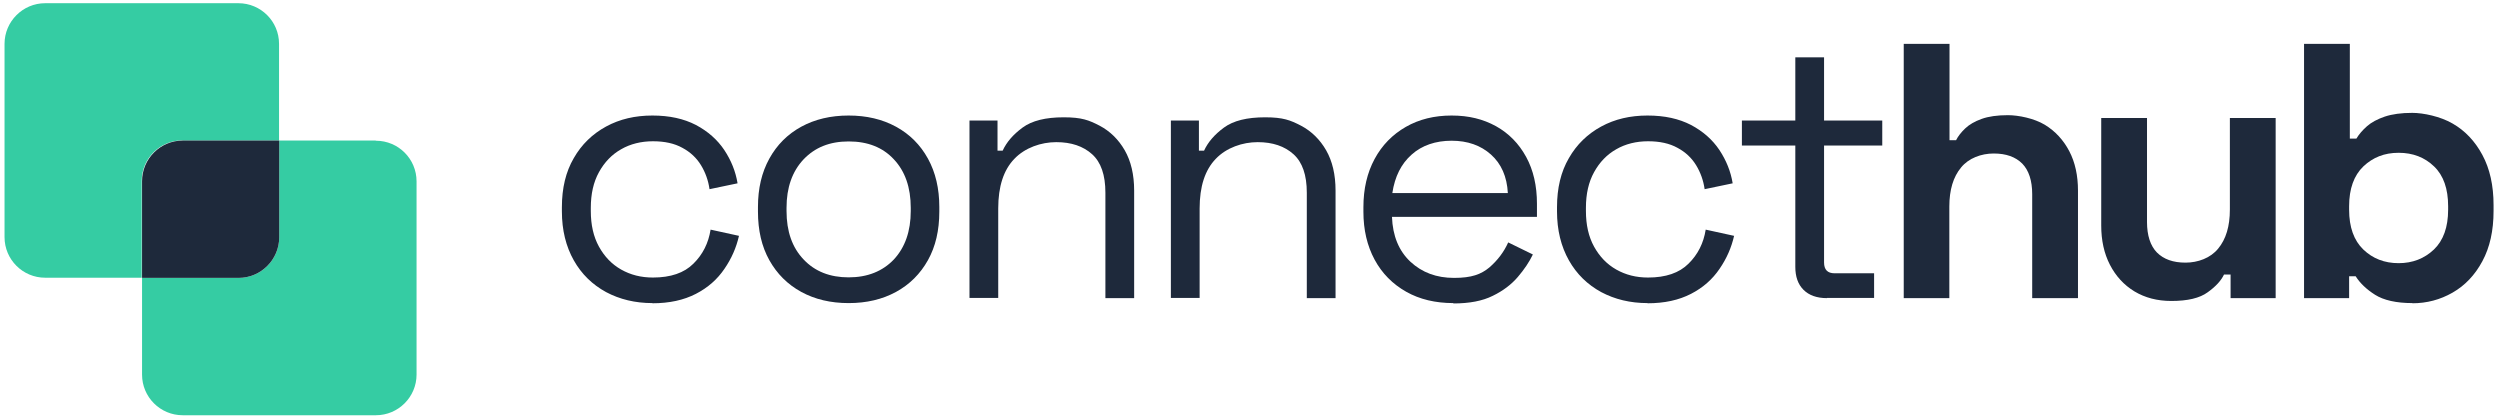
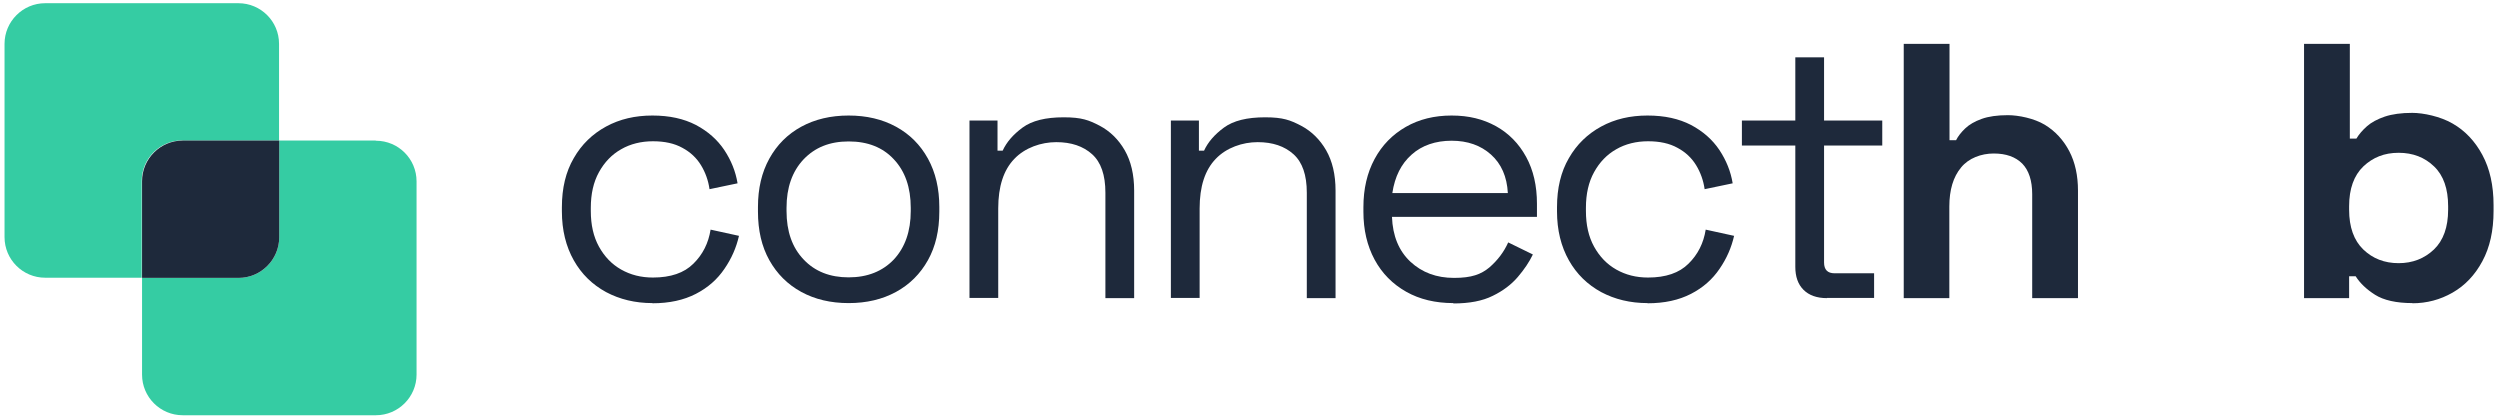
<svg xmlns="http://www.w3.org/2000/svg" width="324" height="54" viewBox="0 0 324 54" fill="none">
  <path d="M84.549 39.281C82.319 39.281 80.318 38.798 78.547 37.855C76.776 36.889 75.374 35.532 74.362 33.738C73.35 31.945 72.821 29.829 72.821 27.391V26.862C72.821 24.379 73.327 22.263 74.362 20.492C75.374 18.721 76.776 17.365 78.547 16.399C80.318 15.433 82.319 14.973 84.549 14.973C86.78 14.973 88.62 15.387 90.183 16.192C91.747 17.02 92.966 18.101 93.863 19.434C94.76 20.791 95.335 22.217 95.588 23.758L91.954 24.517C91.793 23.39 91.425 22.355 90.85 21.412C90.275 20.469 89.471 19.71 88.436 19.158C87.401 18.583 86.136 18.308 84.618 18.308C83.1 18.308 81.698 18.652 80.502 19.342C79.283 20.032 78.34 21.021 77.627 22.309C76.914 23.597 76.569 25.137 76.569 26.931V27.345C76.569 29.139 76.914 30.68 77.627 31.968C78.34 33.255 79.283 34.244 80.502 34.934C81.721 35.624 83.077 35.969 84.618 35.969C86.918 35.969 88.666 35.371 89.862 34.175C91.08 32.98 91.816 31.508 92.092 29.76L95.772 30.565C95.427 32.083 94.806 33.508 93.886 34.842C92.966 36.199 91.747 37.28 90.183 38.085C88.62 38.89 86.757 39.304 84.549 39.304V39.281Z" fill="#1E293B" />
  <path d="M109.984 39.281C107.661 39.281 105.614 38.798 103.844 37.832C102.073 36.866 100.693 35.486 99.704 33.715C98.715 31.945 98.232 29.852 98.232 27.437V26.816C98.232 24.425 98.715 22.355 99.704 20.561C100.693 18.767 102.073 17.388 103.844 16.422C105.614 15.456 107.661 14.973 109.984 14.973C112.307 14.973 114.353 15.456 116.124 16.422C117.895 17.388 119.275 18.767 120.263 20.561C121.252 22.355 121.735 24.448 121.735 26.816V27.437C121.735 29.852 121.252 31.945 120.263 33.715C119.275 35.486 117.895 36.866 116.124 37.832C114.353 38.798 112.307 39.281 109.984 39.281ZM109.984 35.946C112.422 35.946 114.376 35.164 115.848 33.623C117.297 32.06 118.033 29.967 118.033 27.345V26.931C118.033 24.287 117.297 22.194 115.848 20.653C114.399 19.089 112.445 18.33 109.984 18.33C107.523 18.33 105.614 19.112 104.143 20.653C102.671 22.217 101.935 24.31 101.935 26.931V27.345C101.935 29.99 102.671 32.083 104.143 33.623C105.614 35.187 107.569 35.946 109.984 35.946Z" fill="#1E293B" />
  <path d="M125.645 38.637V15.617H129.278V19.526H129.945C130.451 18.422 131.302 17.434 132.521 16.537C133.74 15.64 135.51 15.203 137.856 15.203C140.202 15.203 141.122 15.571 142.502 16.284C143.858 16.997 144.962 18.078 145.767 19.48C146.572 20.883 146.986 22.631 146.986 24.701V38.637H143.26V24.977C143.26 22.677 142.685 21.021 141.536 19.986C140.386 18.951 138.845 18.422 136.89 18.422C134.936 18.422 132.843 19.135 131.463 20.584C130.06 22.033 129.37 24.172 129.37 27.023V38.614H125.645V38.637Z" fill="#1E293B" />
  <path d="M151.746 38.637V15.617H155.38V19.526H156.047C156.553 18.422 157.404 17.434 158.622 16.537C159.841 15.64 161.612 15.203 163.958 15.203C166.303 15.203 167.223 15.571 168.603 16.284C169.96 16.997 171.064 18.078 171.869 19.48C172.674 20.883 173.087 22.631 173.087 24.701V38.637H169.362V24.977C169.362 22.677 168.787 21.021 167.637 19.986C166.487 18.951 164.947 18.422 162.992 18.422C161.037 18.422 158.944 19.135 157.565 20.584C156.162 22.033 155.472 24.172 155.472 27.023V38.614H151.746V38.637Z" fill="#1E293B" />
  <path d="M188.357 39.281C186.035 39.281 183.988 38.798 182.24 37.809C180.492 36.82 179.113 35.44 178.147 33.646C177.181 31.853 176.698 29.783 176.698 27.437V26.862C176.698 24.471 177.181 22.401 178.147 20.607C179.113 18.813 180.469 17.434 182.194 16.445C183.919 15.456 185.897 14.973 188.127 14.973C190.358 14.973 192.198 15.433 193.877 16.353C195.532 17.273 196.843 18.606 197.786 20.331C198.729 22.056 199.189 24.08 199.189 26.402V28.104H180.4C180.492 30.588 181.297 32.52 182.792 33.922C184.31 35.325 186.173 36.015 188.449 36.015C190.726 36.015 191.945 35.555 193.026 34.658C194.084 33.738 194.912 32.657 195.463 31.416L198.66 32.98C198.2 33.945 197.533 34.934 196.705 35.9C195.877 36.866 194.797 37.694 193.463 38.338C192.129 39.005 190.427 39.327 188.357 39.327V39.281ZM180.446 25.023H195.417C195.303 22.884 194.567 21.228 193.233 20.032C191.899 18.836 190.197 18.238 188.127 18.238C186.058 18.238 184.287 18.836 182.953 20.032C181.596 21.228 180.768 22.884 180.446 25.023Z" fill="#1E293B" />
  <path d="M213.516 39.281C211.285 39.281 209.285 38.798 207.514 37.855C205.743 36.889 204.34 35.532 203.328 33.738C202.317 31.945 201.788 29.829 201.788 27.391V26.862C201.788 24.379 202.294 22.263 203.328 20.492C204.34 18.721 205.743 17.365 207.514 16.399C209.285 15.433 211.285 14.973 213.516 14.973C215.747 14.973 217.586 15.387 219.15 16.192C220.714 17.02 221.933 18.101 222.83 19.434C223.727 20.791 224.302 22.217 224.555 23.758L220.921 24.517C220.76 23.39 220.392 22.355 219.817 21.412C219.242 20.469 218.437 19.71 217.403 19.158C216.368 18.583 215.103 18.308 213.585 18.308C212.067 18.308 210.664 18.652 209.469 19.342C208.25 20.032 207.307 21.021 206.594 22.309C205.881 23.597 205.536 25.137 205.536 26.931V27.345C205.536 29.139 205.881 30.68 206.594 31.968C207.307 33.255 208.25 34.244 209.469 34.934C210.687 35.624 212.044 35.969 213.585 35.969C215.885 35.969 217.632 35.371 218.828 34.175C220.047 32.98 220.783 31.508 221.059 29.76L224.739 30.565C224.394 32.083 223.773 33.508 222.853 34.842C221.933 36.199 220.714 37.28 219.15 38.085C217.586 38.89 215.724 39.304 213.516 39.304V39.281Z" fill="#1E293B" />
  <path d="M236.766 38.637C235.455 38.637 234.443 38.269 233.73 37.556C233.018 36.843 232.673 35.854 232.673 34.589V18.859H225.75V15.617H232.673V7.43H236.398V15.617H243.941V18.859H236.398V34.014C236.398 34.957 236.858 35.417 237.755 35.417H242.883V38.614H236.766V38.637Z" fill="#1E293B" />
  <path d="M246.724 38.637V5.682H252.657V18.169H253.508C253.761 17.664 254.152 17.158 254.681 16.652C255.21 16.146 255.922 15.732 256.819 15.41C257.716 15.088 258.843 14.927 260.223 14.927C261.603 14.927 263.626 15.341 265.006 16.169C266.363 16.997 267.421 18.146 268.18 19.595C268.939 21.044 269.307 22.769 269.307 24.701V38.637H263.373V25.161C263.373 23.413 262.936 22.079 262.086 21.205C261.212 20.331 259.993 19.894 258.383 19.894C256.773 19.894 255.141 20.492 254.152 21.711C253.14 22.93 252.634 24.609 252.634 26.77V38.637H246.701H246.724Z" fill="#1E293B" />
-   <path d="M281.403 39.005C279.586 39.005 277.999 38.591 276.62 37.763C275.263 36.935 274.205 35.785 273.446 34.313C272.687 32.842 272.319 31.14 272.319 29.231V15.295H278.252V28.771C278.252 30.519 278.689 31.853 279.54 32.727C280.414 33.6 281.633 34.037 283.243 34.037C284.852 34.037 286.485 33.44 287.474 32.221C288.486 31.002 288.992 29.323 288.992 27.161V15.295H294.925V38.637H289.084V35.578H288.233C287.865 36.36 287.152 37.142 286.117 37.878C285.082 38.637 283.519 39.005 281.403 39.005Z" fill="#1E293B" />
  <path d="M312.656 39.281C310.563 39.281 308.93 38.913 307.803 38.2C306.676 37.487 305.849 36.682 305.297 35.808H304.446V38.637H298.604V5.682H304.538V17.962H305.389C305.734 17.388 306.193 16.859 306.768 16.353C307.343 15.847 308.125 15.433 309.068 15.111C310.034 14.789 311.207 14.628 312.633 14.628C314.058 14.628 316.266 15.088 317.853 16.008C319.463 16.928 320.751 18.285 321.716 20.078C322.682 21.872 323.165 24.034 323.165 26.586V27.345C323.165 29.898 322.682 32.06 321.716 33.853C320.751 35.647 319.463 37.004 317.853 37.924C316.243 38.844 314.518 39.304 312.633 39.304L312.656 39.281ZM310.862 34.106C312.679 34.106 314.196 33.508 315.438 32.336C316.657 31.163 317.278 29.438 317.278 27.184V26.724C317.278 24.471 316.68 22.746 315.461 21.573C314.242 20.4 312.725 19.802 310.862 19.802C308.999 19.802 307.527 20.4 306.285 21.573C305.067 22.746 304.446 24.471 304.446 26.724V27.184C304.446 29.438 305.067 31.163 306.285 32.336C307.504 33.508 309.022 34.106 310.862 34.106Z" fill="#1E293B" />
  <path d="M23.654 18.215H36.164V5.682C36.164 2.762 33.795 0.416 30.898 0.416H5.854C2.956 0.416 0.588 2.785 0.588 5.682V30.726C0.588 33.647 2.956 35.992 5.854 35.992H18.364V23.459C18.364 20.538 20.733 18.192 23.631 18.192H23.654V18.215Z" fill="#35CCA3" />
  <path d="M48.697 18.215H36.187V30.749C36.187 33.669 33.818 36.015 30.921 36.015H18.41V48.548C18.41 51.469 20.779 53.815 23.676 53.815H48.72C51.618 53.815 53.986 51.446 53.986 48.548V23.505C53.986 20.584 51.618 18.238 48.72 18.238H48.697V18.215Z" fill="#35CCA3" />
  <path d="M36.187 30.749V18.215H23.676C20.779 18.215 18.41 20.584 18.41 23.482V36.015H30.921C33.818 36.015 36.187 33.646 36.187 30.749Z" fill="#1E293B" />
</svg>